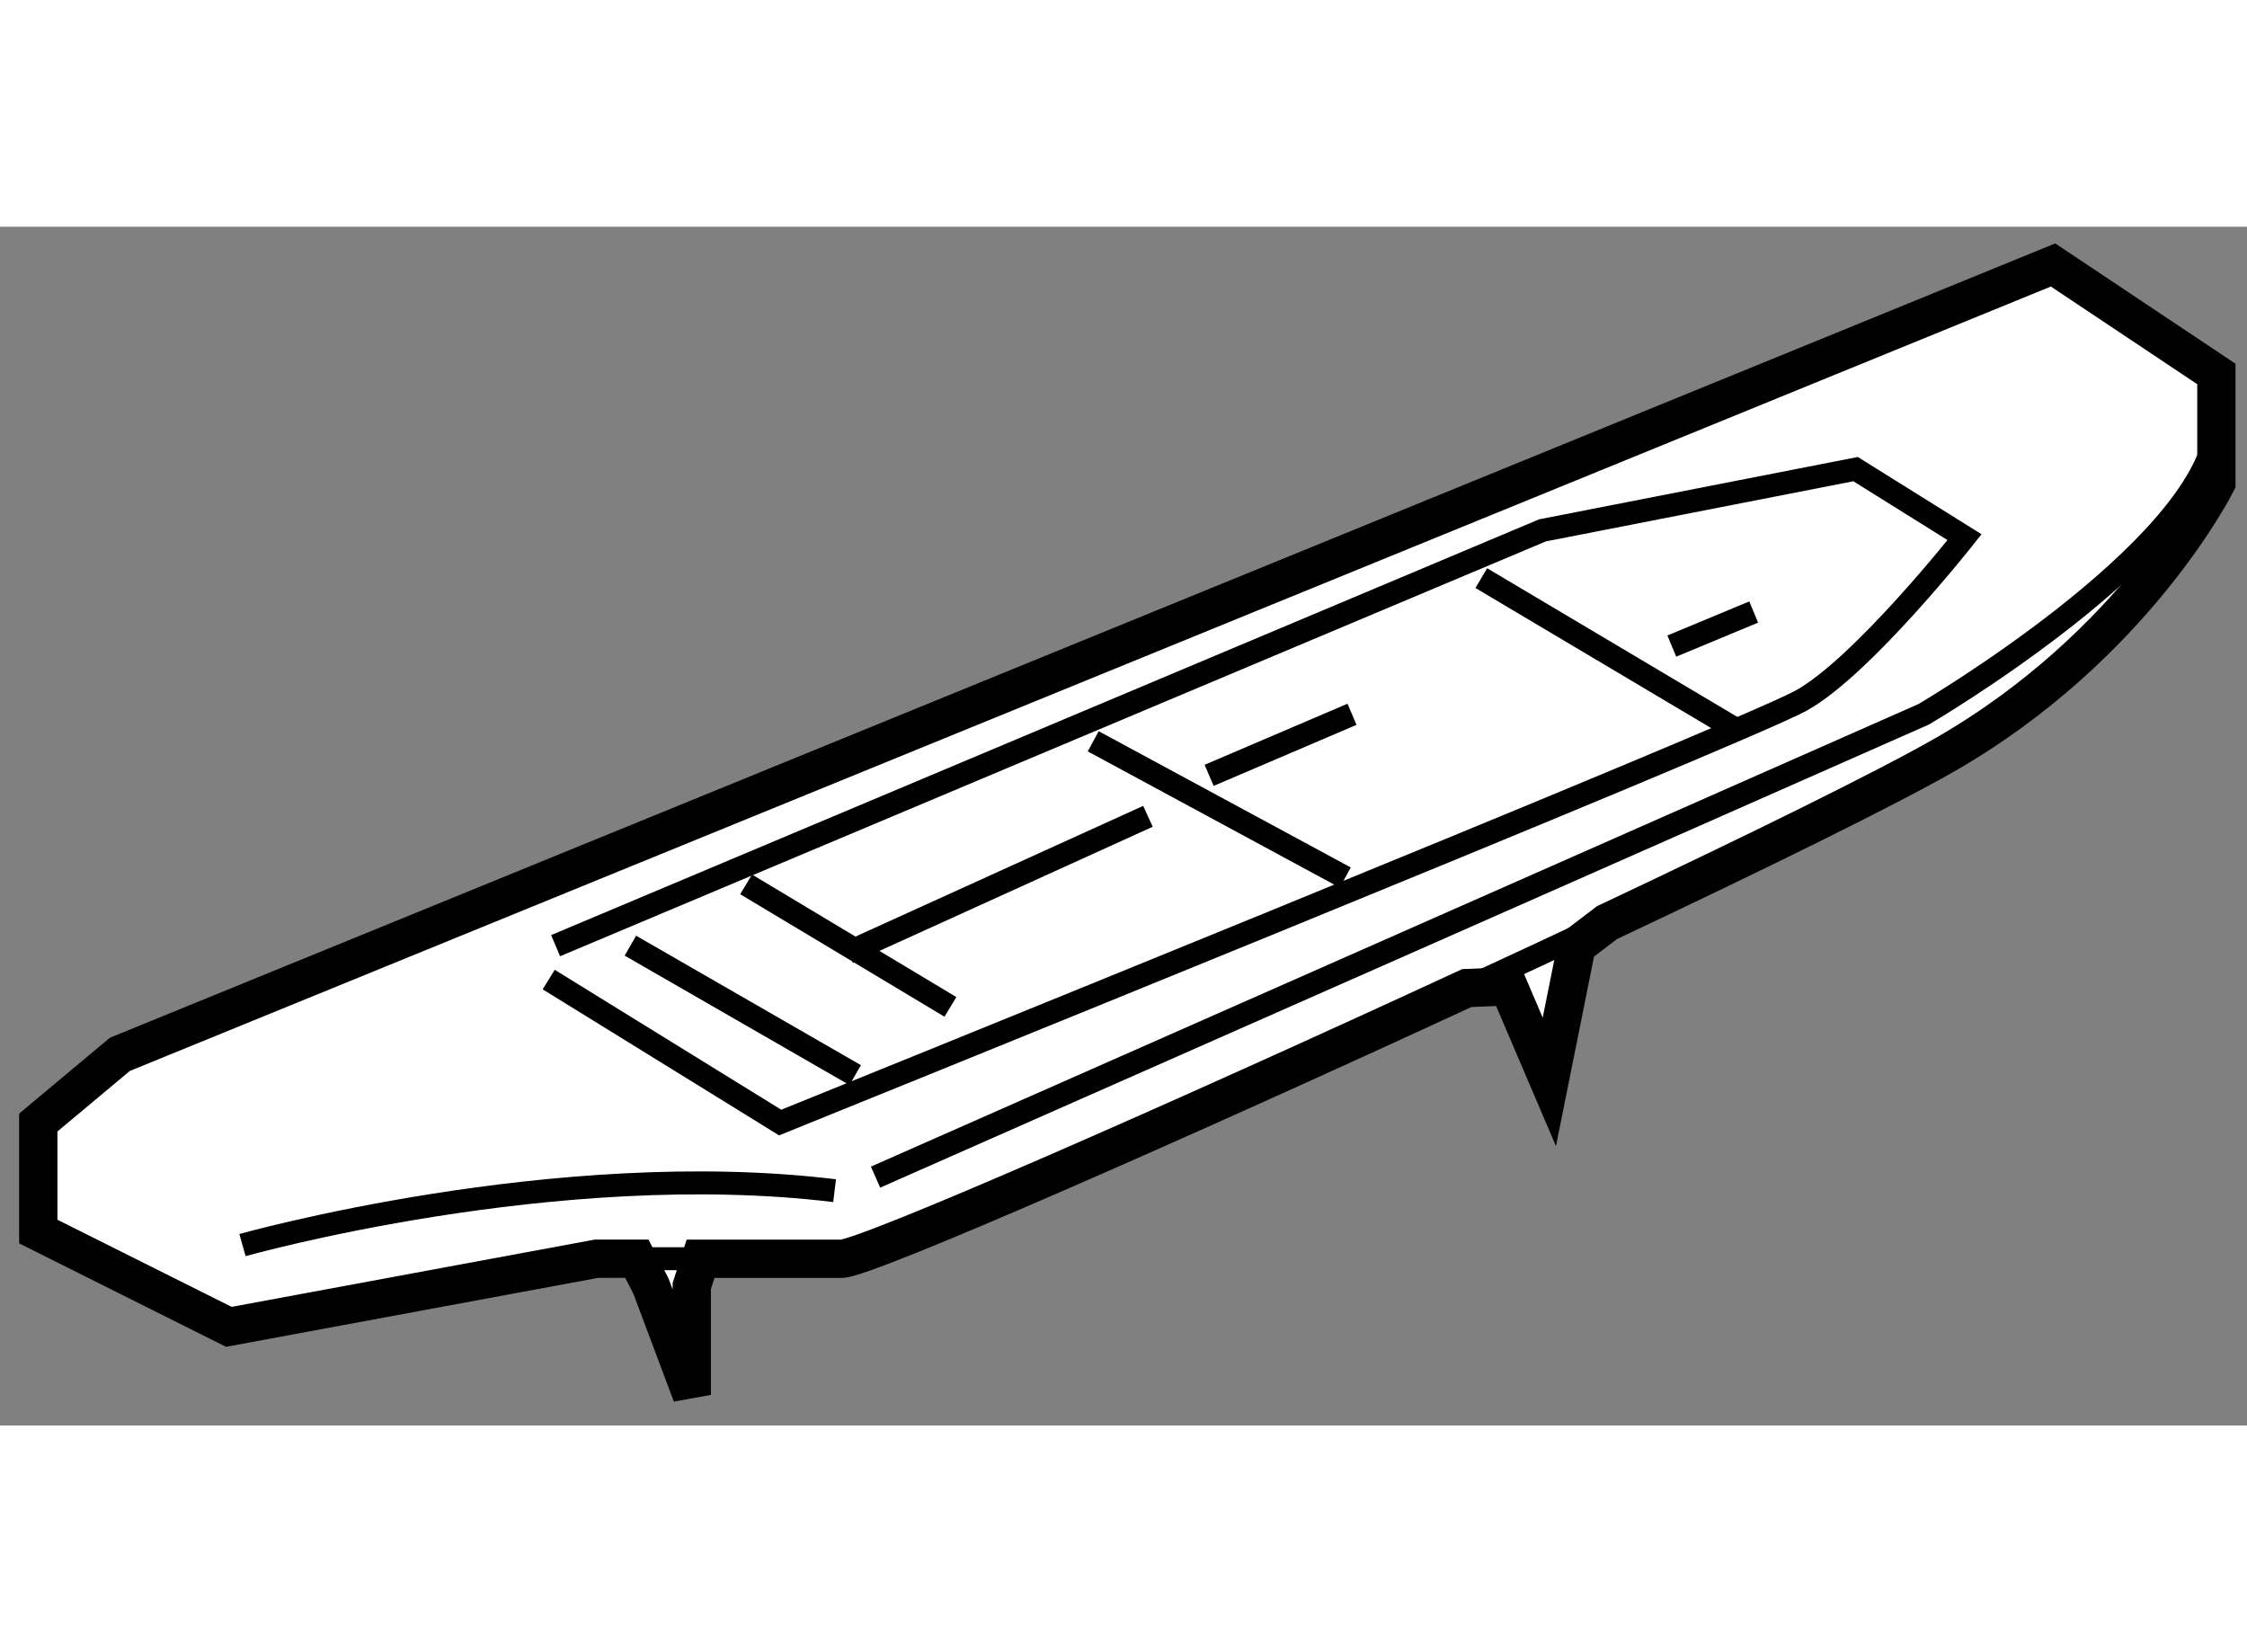
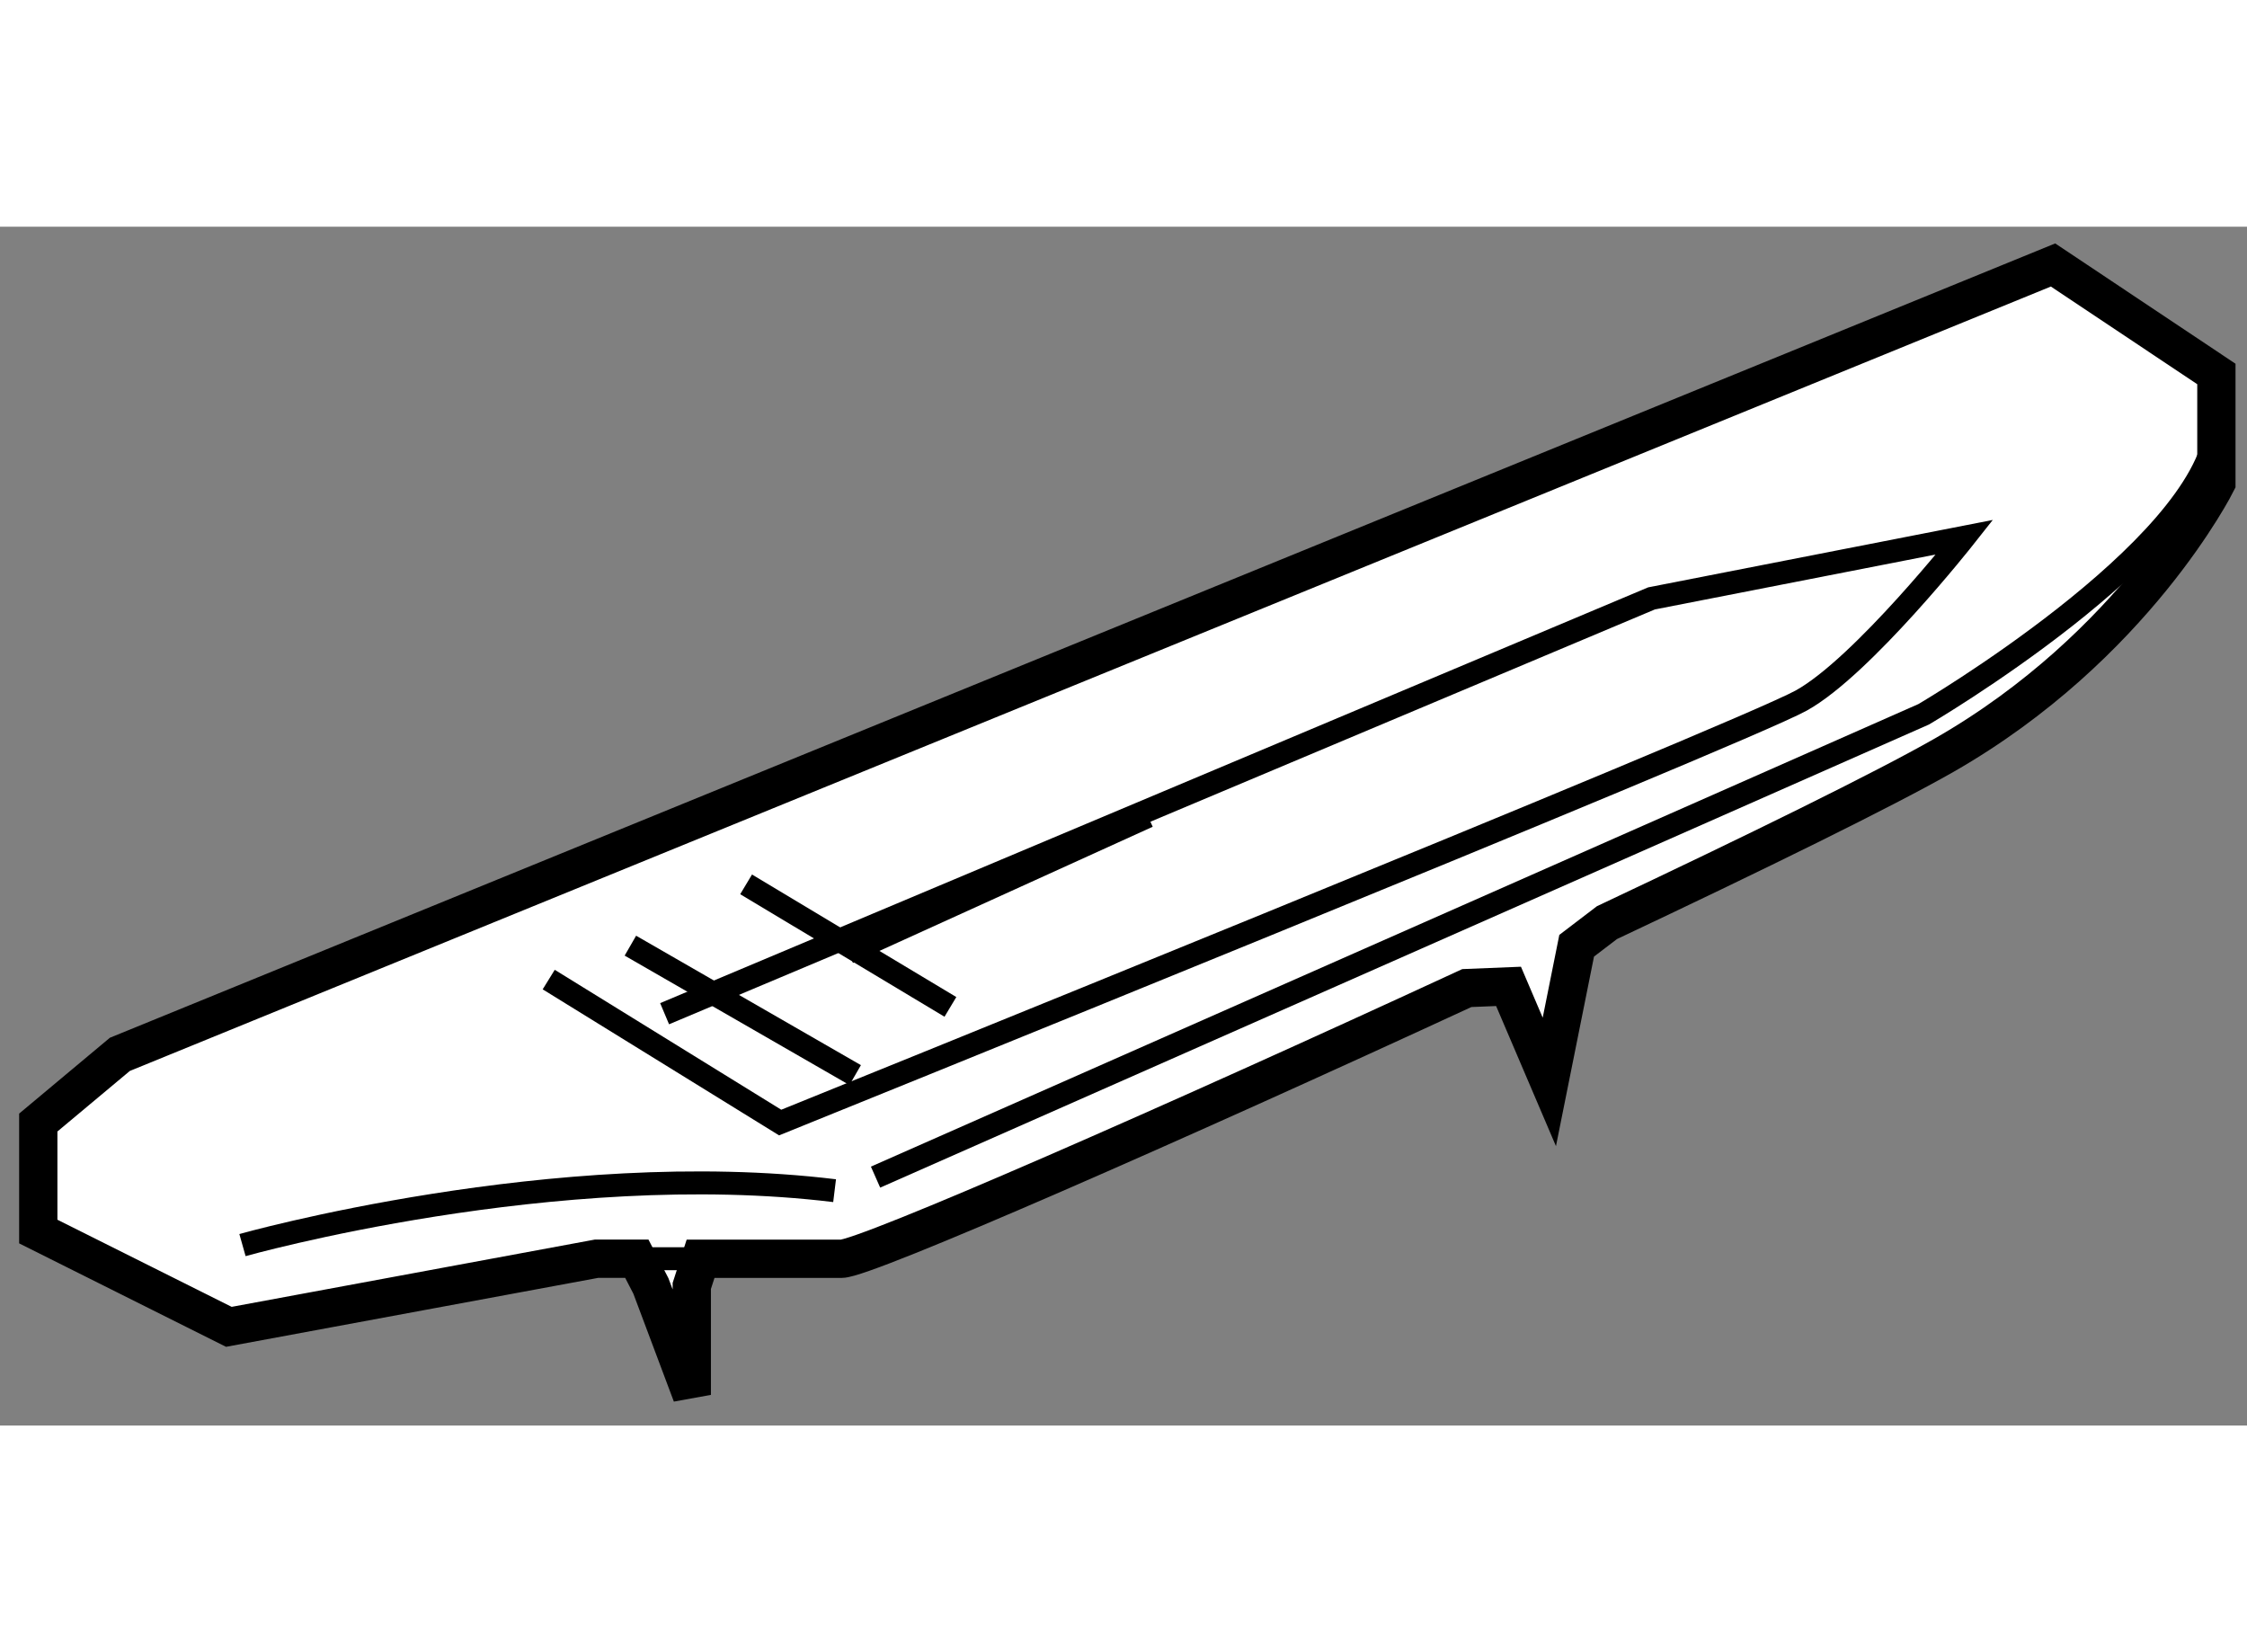
<svg xmlns="http://www.w3.org/2000/svg" version="1.1" x="0px" y="0px" width="244.8px" height="180px" viewBox="165.054 37.135 29.357 15.662" enable-background="new 0 0 244.8 180" xml:space="preserve">
  <rect x="165.054" y="37.135" width="29.357" height="15.662" fill="#808080" stroke="none" />
  <g>
    <path fill="#FFFFFF" stroke="#000000" stroke-width="0.5" d="M173.558,50.974l0.534,1.423v-1.423l0.115-0.355    c0.233,0,0.448,0,0.595,0c0.534,0,0.712,0,1.245,0c0.313,0,4.371-1.78,8.171-3.537l0.545-0.022l0.533,1.248l0.357-1.779    l0.396-0.302c1.942-0.916,3.619-1.739,4.406-2.188c2.488-1.424,3.556-3.558,3.556-3.558v-1.422l-2.134-1.424L166.62,47.948    l-1.066,0.891v1.424l2.49,1.245l4.804-0.89c0,0,0.224,0,0.526,0L173.558,50.974z" />
-     <path fill="none" stroke="#000000" stroke-width="0.3" d="M186.05,46.226c-0.592,0.279-1.208,0.567-1.832,0.855" />
    <path fill="none" stroke="#000000" stroke-width="0.3" d="M174.207,50.618c-0.278,0-0.583,0-0.833,0" />
-     <path fill="none" stroke="#000000" stroke-width="0.3" d="M172.223,46.971l3.024,1.868c0,0,12.539-5.069,13.341-5.514    c0.8-0.444,2.133-2.134,2.133-2.134l-1.424-0.889l-4.09,0.8l-12.894,5.426" />
-     <line fill="none" stroke="#000000" stroke-width="0.3" x1="179.337" y1="43.858" x2="182.63" y2="45.638" />
-     <line fill="none" stroke="#000000" stroke-width="0.3" x1="184.407" y1="41.726" x2="187.697" y2="43.681" />
+     <path fill="none" stroke="#000000" stroke-width="0.3" d="M172.223,46.971l3.024,1.868c0,0,12.539-5.069,13.341-5.514    c0.8-0.444,2.133-2.134,2.133-2.134l-4.09,0.8l-12.894,5.426" />
    <line fill="none" stroke="#000000" stroke-width="0.3" x1="174.802" y1="45.727" x2="177.471" y2="47.328" />
    <line fill="none" stroke="#000000" stroke-width="0.3" x1="173.29" y1="46.528" x2="176.227" y2="48.219" />
    <line fill="none" stroke="#000000" stroke-width="0.3" x1="176.136" y1="46.617" x2="180.052" y2="44.838" />
-     <line fill="none" stroke="#000000" stroke-width="0.3" x1="180.851" y1="44.303" x2="182.718" y2="43.505" />
    <path fill="none" stroke="#000000" stroke-width="0.3" d="M168.222,50.44c0,0,4.092-1.155,7.736-0.711" />
    <path fill="none" stroke="#000000" stroke-width="0.3" d="M176.493,49.552l13.694-6.047c0,0,3.646-2.136,3.824-3.737" />
-     <line fill="none" stroke="#000000" stroke-width="0.3" x1="186.896" y1="42.614" x2="187.966" y2="42.169" />
  </g>
</svg>